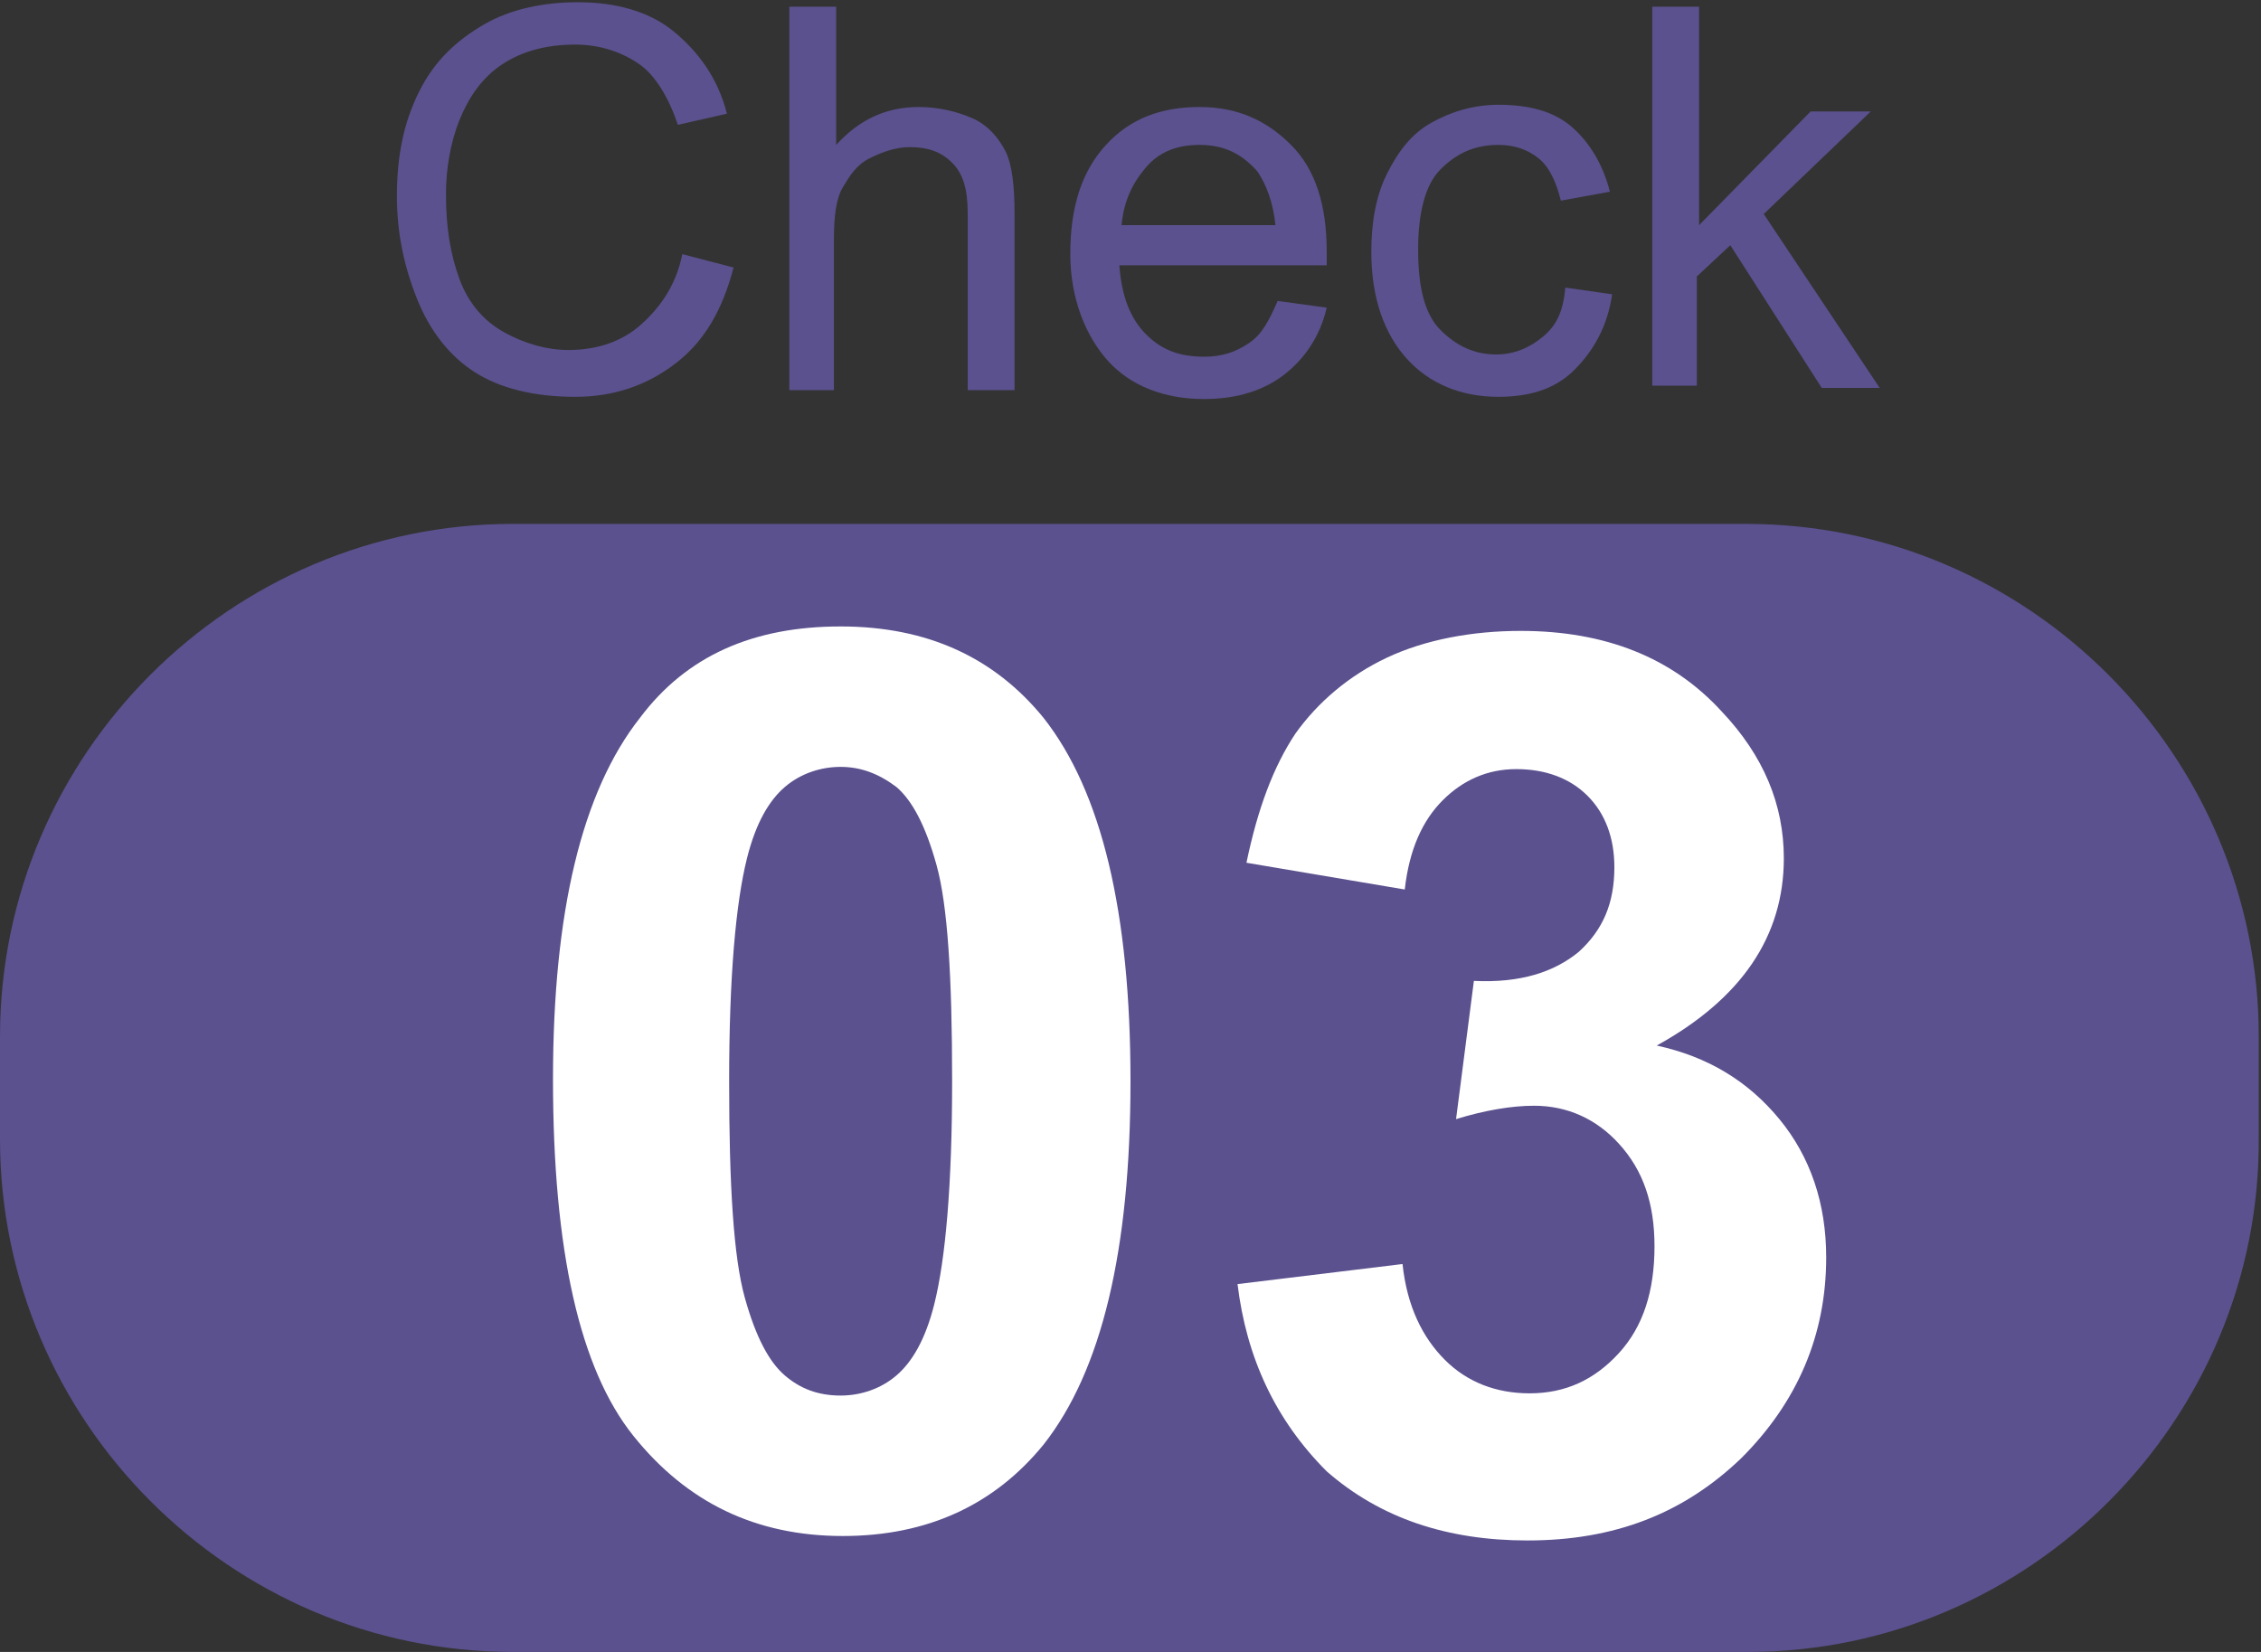
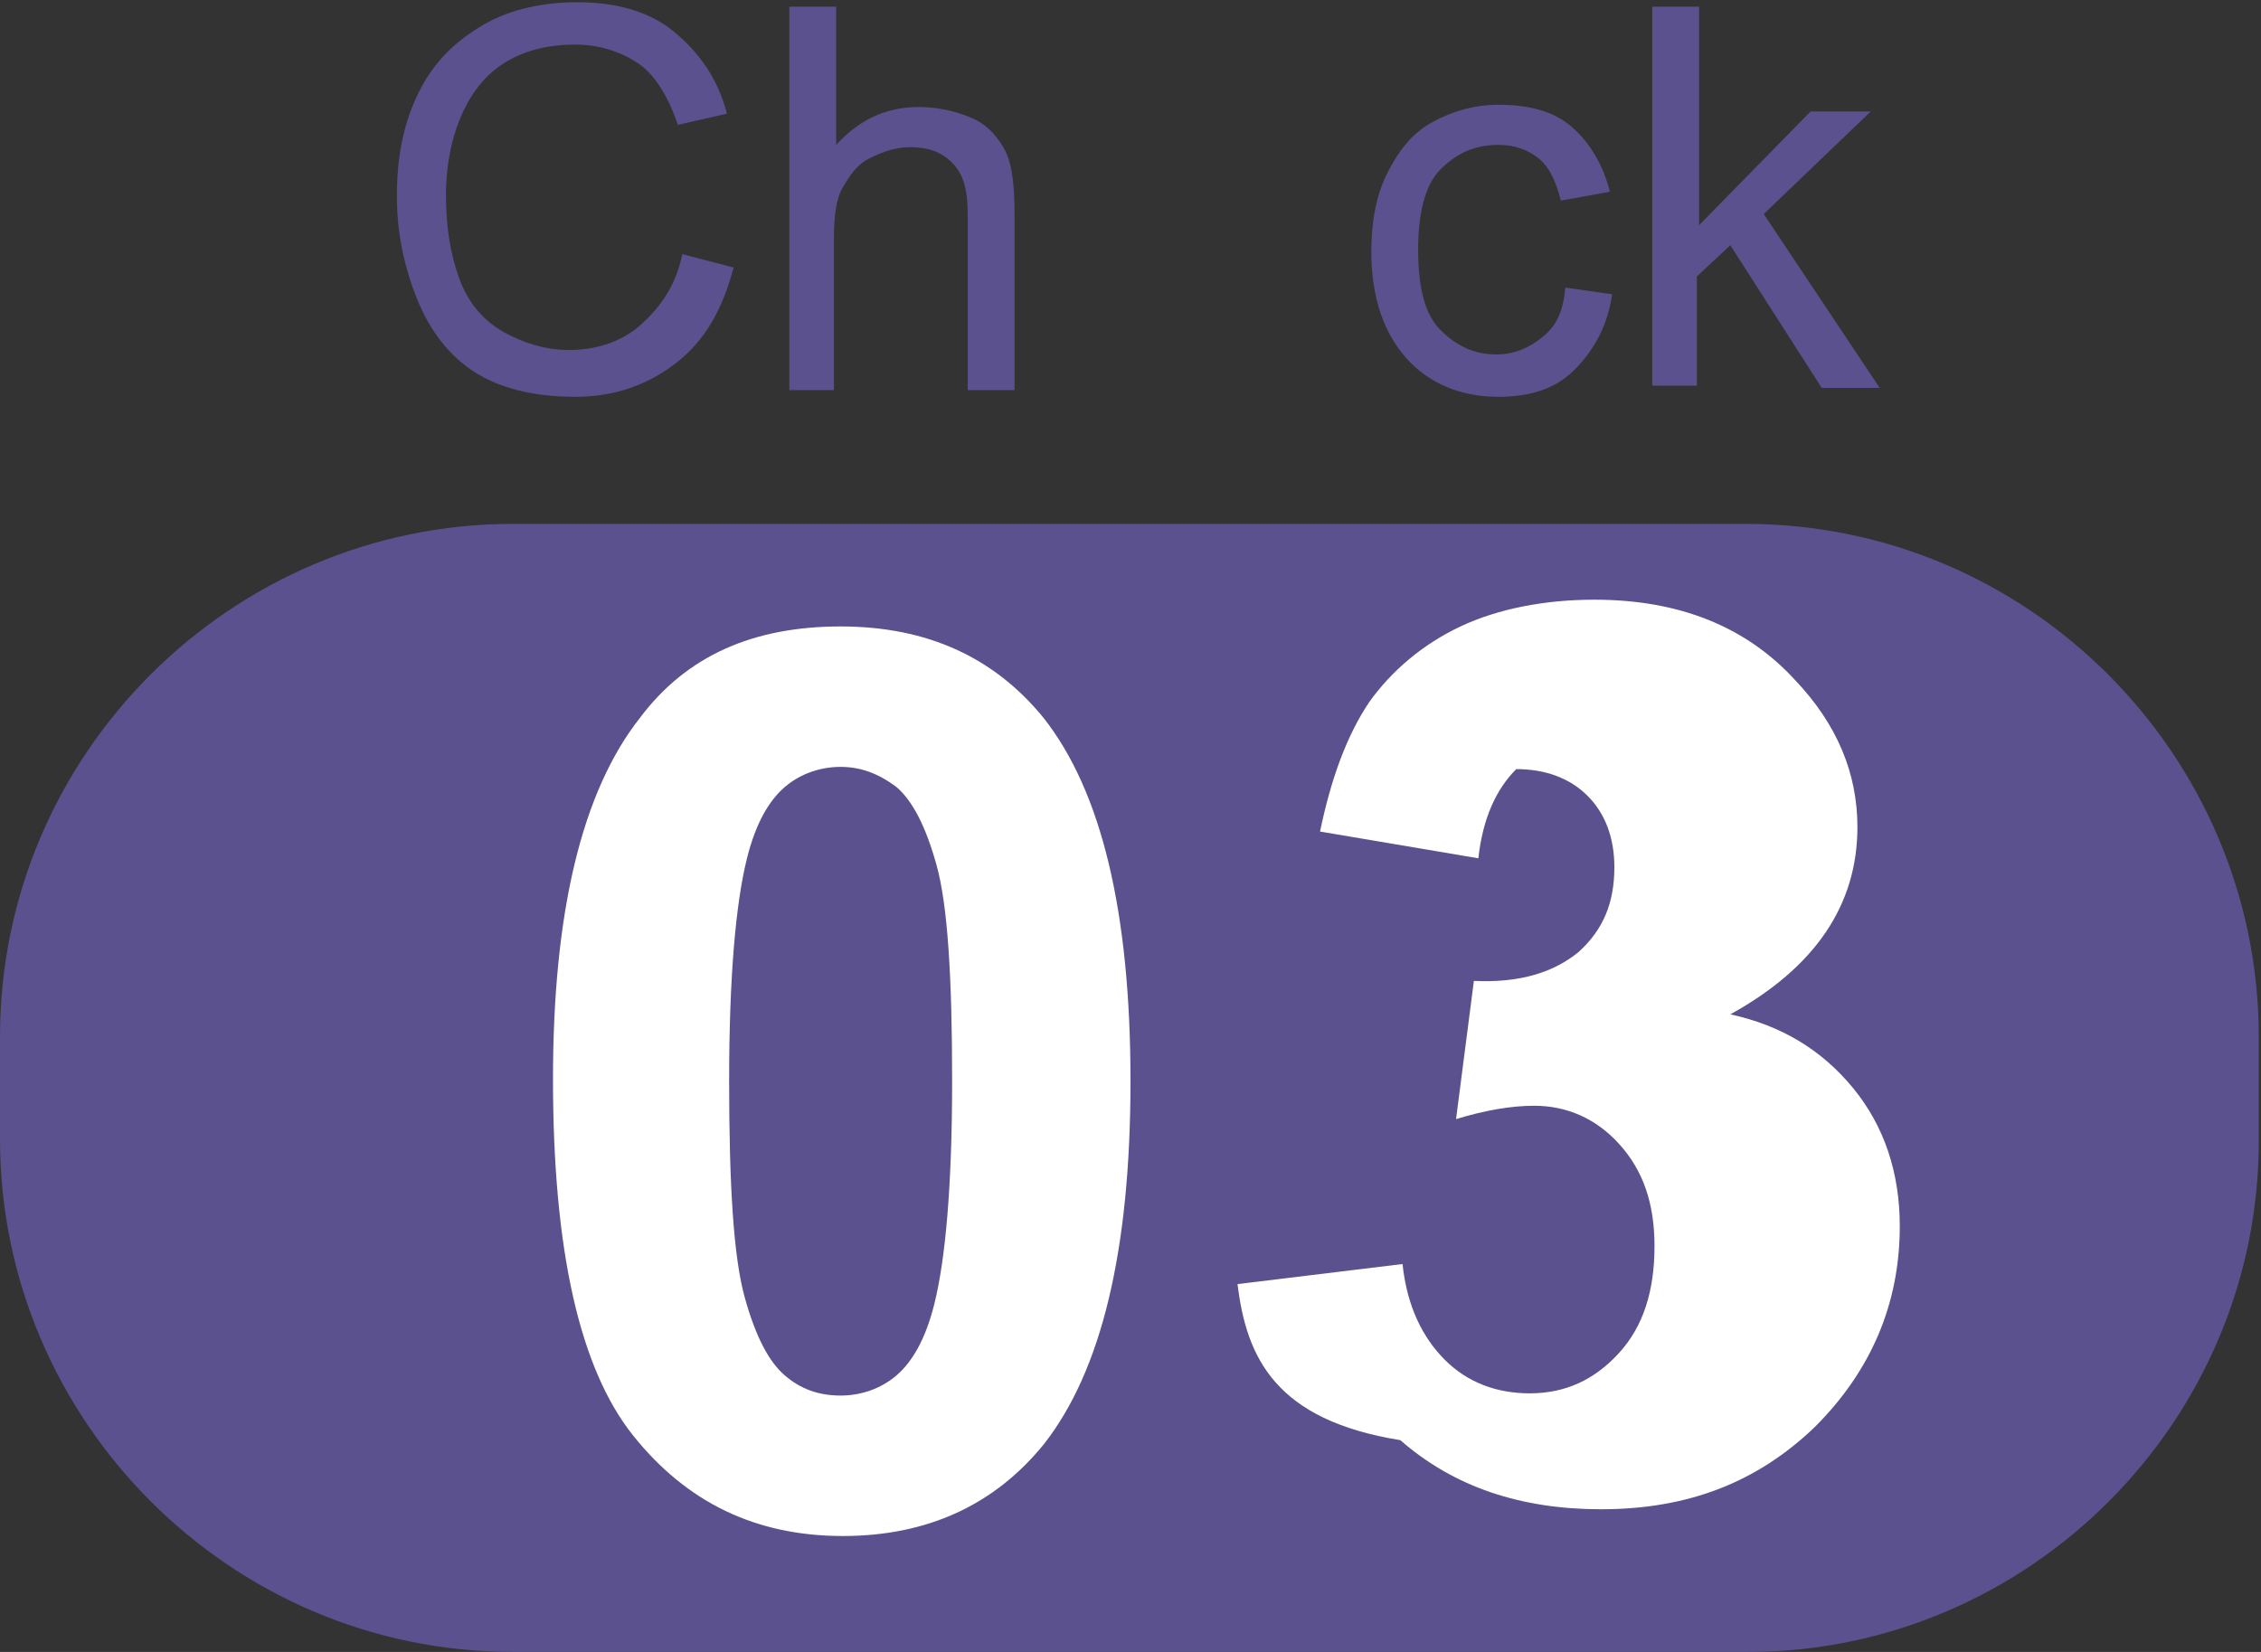
<svg xmlns="http://www.w3.org/2000/svg" version="1.1" id="レイヤー_1" x="0px" y="0px" viewBox="0 0 101.4 74.1" style="enable-background:new 0 0 101.4 74.1;" xml:space="preserve">
  <rect x="0" y="0" width="101.4" height="74.1" fill="#333333" stroke="none" />
  <style type="text/css">
	.st0{fill:#5A518E;}
	.st1{fill:#FFFFFF;}
</style>
  <g>
    <g>
      <path class="st0" d="M30.6,11.4l2.3,0.6c-0.5,1.9-1.3,3.3-2.6,4.3s-2.8,1.5-4.5,1.5c-1.9,0-3.4-0.4-4.5-1.1s-2-1.8-2.6-3.3    s-0.9-3-0.9-4.6c0-1.8,0.3-3.3,1-4.7s1.7-2.3,2.9-3s2.7-1,4.2-1c1.7,0,3.2,0.4,4.3,1.3s2,2.1,2.4,3.7l-2.2,0.5    c-0.4-1.2-1-2.2-1.7-2.7s-1.7-0.9-2.9-0.9c-1.3,0-2.4,0.3-3.3,0.9s-1.5,1.5-1.9,2.5S20,7.6,20,8.7c0,1.5,0.2,2.7,0.6,3.8    s1.1,1.9,2,2.4s1.9,0.8,2.9,0.8c1.3,0,2.4-0.4,3.2-1.1S30.3,12.9,30.6,11.4z" />
      <path class="st0" d="M35.4,17.5V0.3h2.1v6.2c1-1.1,2.2-1.7,3.7-1.7c0.9,0,1.7,0.2,2.4,0.5s1.2,0.9,1.5,1.5s0.4,1.6,0.4,2.8v7.9    h-2.1V9.6c0-1.1-0.2-1.8-0.7-2.3s-1.1-0.7-1.9-0.7c-0.6,0-1.2,0.2-1.8,0.5s-0.9,0.8-1.2,1.3s-0.4,1.3-0.4,2.3v6.8H35.4z" />
-       <path class="st0" d="M57.3,13.5l2.2,0.3c-0.3,1.3-1,2.3-1.9,3s-2.1,1.1-3.6,1.1c-1.8,0-3.3-0.6-4.3-1.7S48,13.4,48,11.4    c0-2.1,0.5-3.7,1.6-4.9s2.5-1.7,4.2-1.7c1.7,0,3,0.6,4.1,1.7s1.6,2.7,1.6,4.8c0,0.1,0,0.3,0,0.6h-9.3c0.1,1.4,0.5,2.4,1.2,3.1    S52.9,16,54,16c0.8,0,1.4-0.2,2-0.6S56.9,14.4,57.3,13.5z M50.3,10.1h6.9c-0.1-1-0.4-1.8-0.8-2.4c-0.7-0.8-1.5-1.2-2.6-1.2    c-1,0-1.8,0.3-2.4,1S50.4,9,50.3,10.1z" />
      <path class="st0" d="M70.2,12.9l2.1,0.3c-0.2,1.4-0.8,2.5-1.7,3.4s-2.1,1.2-3.4,1.2c-1.7,0-3.1-0.6-4.1-1.7s-1.6-2.7-1.6-4.8    c0-1.3,0.2-2.5,0.7-3.5s1.1-1.8,2-2.3s1.9-0.8,3-0.8c1.4,0,2.5,0.3,3.3,1s1.4,1.7,1.7,2.9L70,9c-0.2-0.8-0.5-1.5-1-1.9    s-1.1-0.6-1.8-0.6c-1.1,0-1.9,0.4-2.6,1.1s-1,2-1,3.6c0,1.7,0.3,2.9,1,3.6s1.5,1.1,2.5,1.1c0.8,0,1.5-0.3,2.1-0.8    S70.1,14,70.2,12.9z" />
      <path class="st0" d="M74.1,17.5V0.3h2.1v9.8l5-5.1h2.7l-4.8,4.6l5.2,7.8h-2.6l-4.1-6.4l-1.5,1.4v4.9H74.1z" />
    </g>
  </g>
  <path class="st0" d="M78.4,74.1H23c-12.7,0-23-10.4-23-23v-4.6c0-12.7,10.4-23,23-23h55.3c12.7,0,23,10.4,23,23V51  C101.4,63.7,91,74.1,78.4,74.1z" />
  <g>
    <g>
      <path class="st1" d="M37.7,28.1c3.9,0,6.9,1.4,9.1,4.1c2.6,3.3,3.9,8.7,3.9,16.3c0,7.6-1.3,13-3.9,16.3c-2.2,2.7-5.2,4.1-9,4.1    c-3.9,0-7-1.5-9.4-4.5c-2.4-3-3.6-8.3-3.6-16c0-7.5,1.3-12.9,3.9-16.2C30.8,29.4,33.8,28.1,37.7,28.1z M37.7,34.4    c-0.9,0-1.8,0.3-2.5,0.9s-1.3,1.6-1.7,3.2c-0.5,2-0.8,5.3-0.8,10c0,4.7,0.2,7.9,0.7,9.7c0.5,1.8,1.1,2.9,1.8,3.5    c0.7,0.6,1.5,0.9,2.5,0.9c0.9,0,1.8-0.3,2.5-0.9c0.7-0.6,1.3-1.6,1.7-3.2c0.5-2,0.8-5.3,0.8-10c0-4.7-0.2-7.9-0.7-9.7    c-0.5-1.8-1.1-2.9-1.8-3.5C39.4,34.7,38.6,34.4,37.7,34.4z" />
-       <path class="st1" d="M55.5,57.6l7.4-0.9c0.2,1.9,0.9,3.3,1.9,4.3s2.3,1.5,3.8,1.5c1.6,0,2.9-0.6,4-1.8s1.6-2.8,1.6-4.8    c0-1.9-0.5-3.4-1.6-4.6c-1-1.1-2.3-1.7-3.8-1.7c-1,0-2.2,0.2-3.5,0.6l0.8-6.2c2.1,0.1,3.6-0.4,4.7-1.3c1.1-1,1.6-2.2,1.6-3.8    c0-1.3-0.4-2.4-1.2-3.2c-0.8-0.8-1.9-1.2-3.2-1.2c-1.3,0-2.4,0.5-3.3,1.4c-0.9,0.9-1.5,2.2-1.7,4l-7.1-1.2    c0.5-2.4,1.2-4.3,2.2-5.8c1-1.4,2.4-2.6,4.1-3.4s3.8-1.2,6-1.2c3.8,0,6.8,1.2,9,3.6c1.9,2,2.8,4.2,2.8,6.6c0,3.5-1.9,6.3-5.7,8.4    c2.3,0.5,4.1,1.6,5.5,3.3c1.4,1.7,2.1,3.8,2.1,6.2c0,3.5-1.3,6.5-3.8,9c-2.6,2.5-5.7,3.7-9.6,3.7c-3.6,0-6.6-1-9-3.1    C57.2,63.7,55.9,60.9,55.5,57.6z" />
+       <path class="st1" d="M55.5,57.6l7.4-0.9c0.2,1.9,0.9,3.3,1.9,4.3s2.3,1.5,3.8,1.5c1.6,0,2.9-0.6,4-1.8s1.6-2.8,1.6-4.8    c0-1.9-0.5-3.4-1.6-4.6c-1-1.1-2.3-1.7-3.8-1.7c-1,0-2.2,0.2-3.5,0.6l0.8-6.2c2.1,0.1,3.6-0.4,4.7-1.3c1.1-1,1.6-2.2,1.6-3.8    c0-1.3-0.4-2.4-1.2-3.2c-0.8-0.8-1.9-1.2-3.2-1.2c-0.9,0.9-1.5,2.2-1.7,4l-7.1-1.2    c0.5-2.4,1.2-4.3,2.2-5.8c1-1.4,2.4-2.6,4.1-3.4s3.8-1.2,6-1.2c3.8,0,6.8,1.2,9,3.6c1.9,2,2.8,4.2,2.8,6.6c0,3.5-1.9,6.3-5.7,8.4    c2.3,0.5,4.1,1.6,5.5,3.3c1.4,1.7,2.1,3.8,2.1,6.2c0,3.5-1.3,6.5-3.8,9c-2.6,2.5-5.7,3.7-9.6,3.7c-3.6,0-6.6-1-9-3.1    C57.2,63.7,55.9,60.9,55.5,57.6z" />
    </g>
  </g>
</svg>